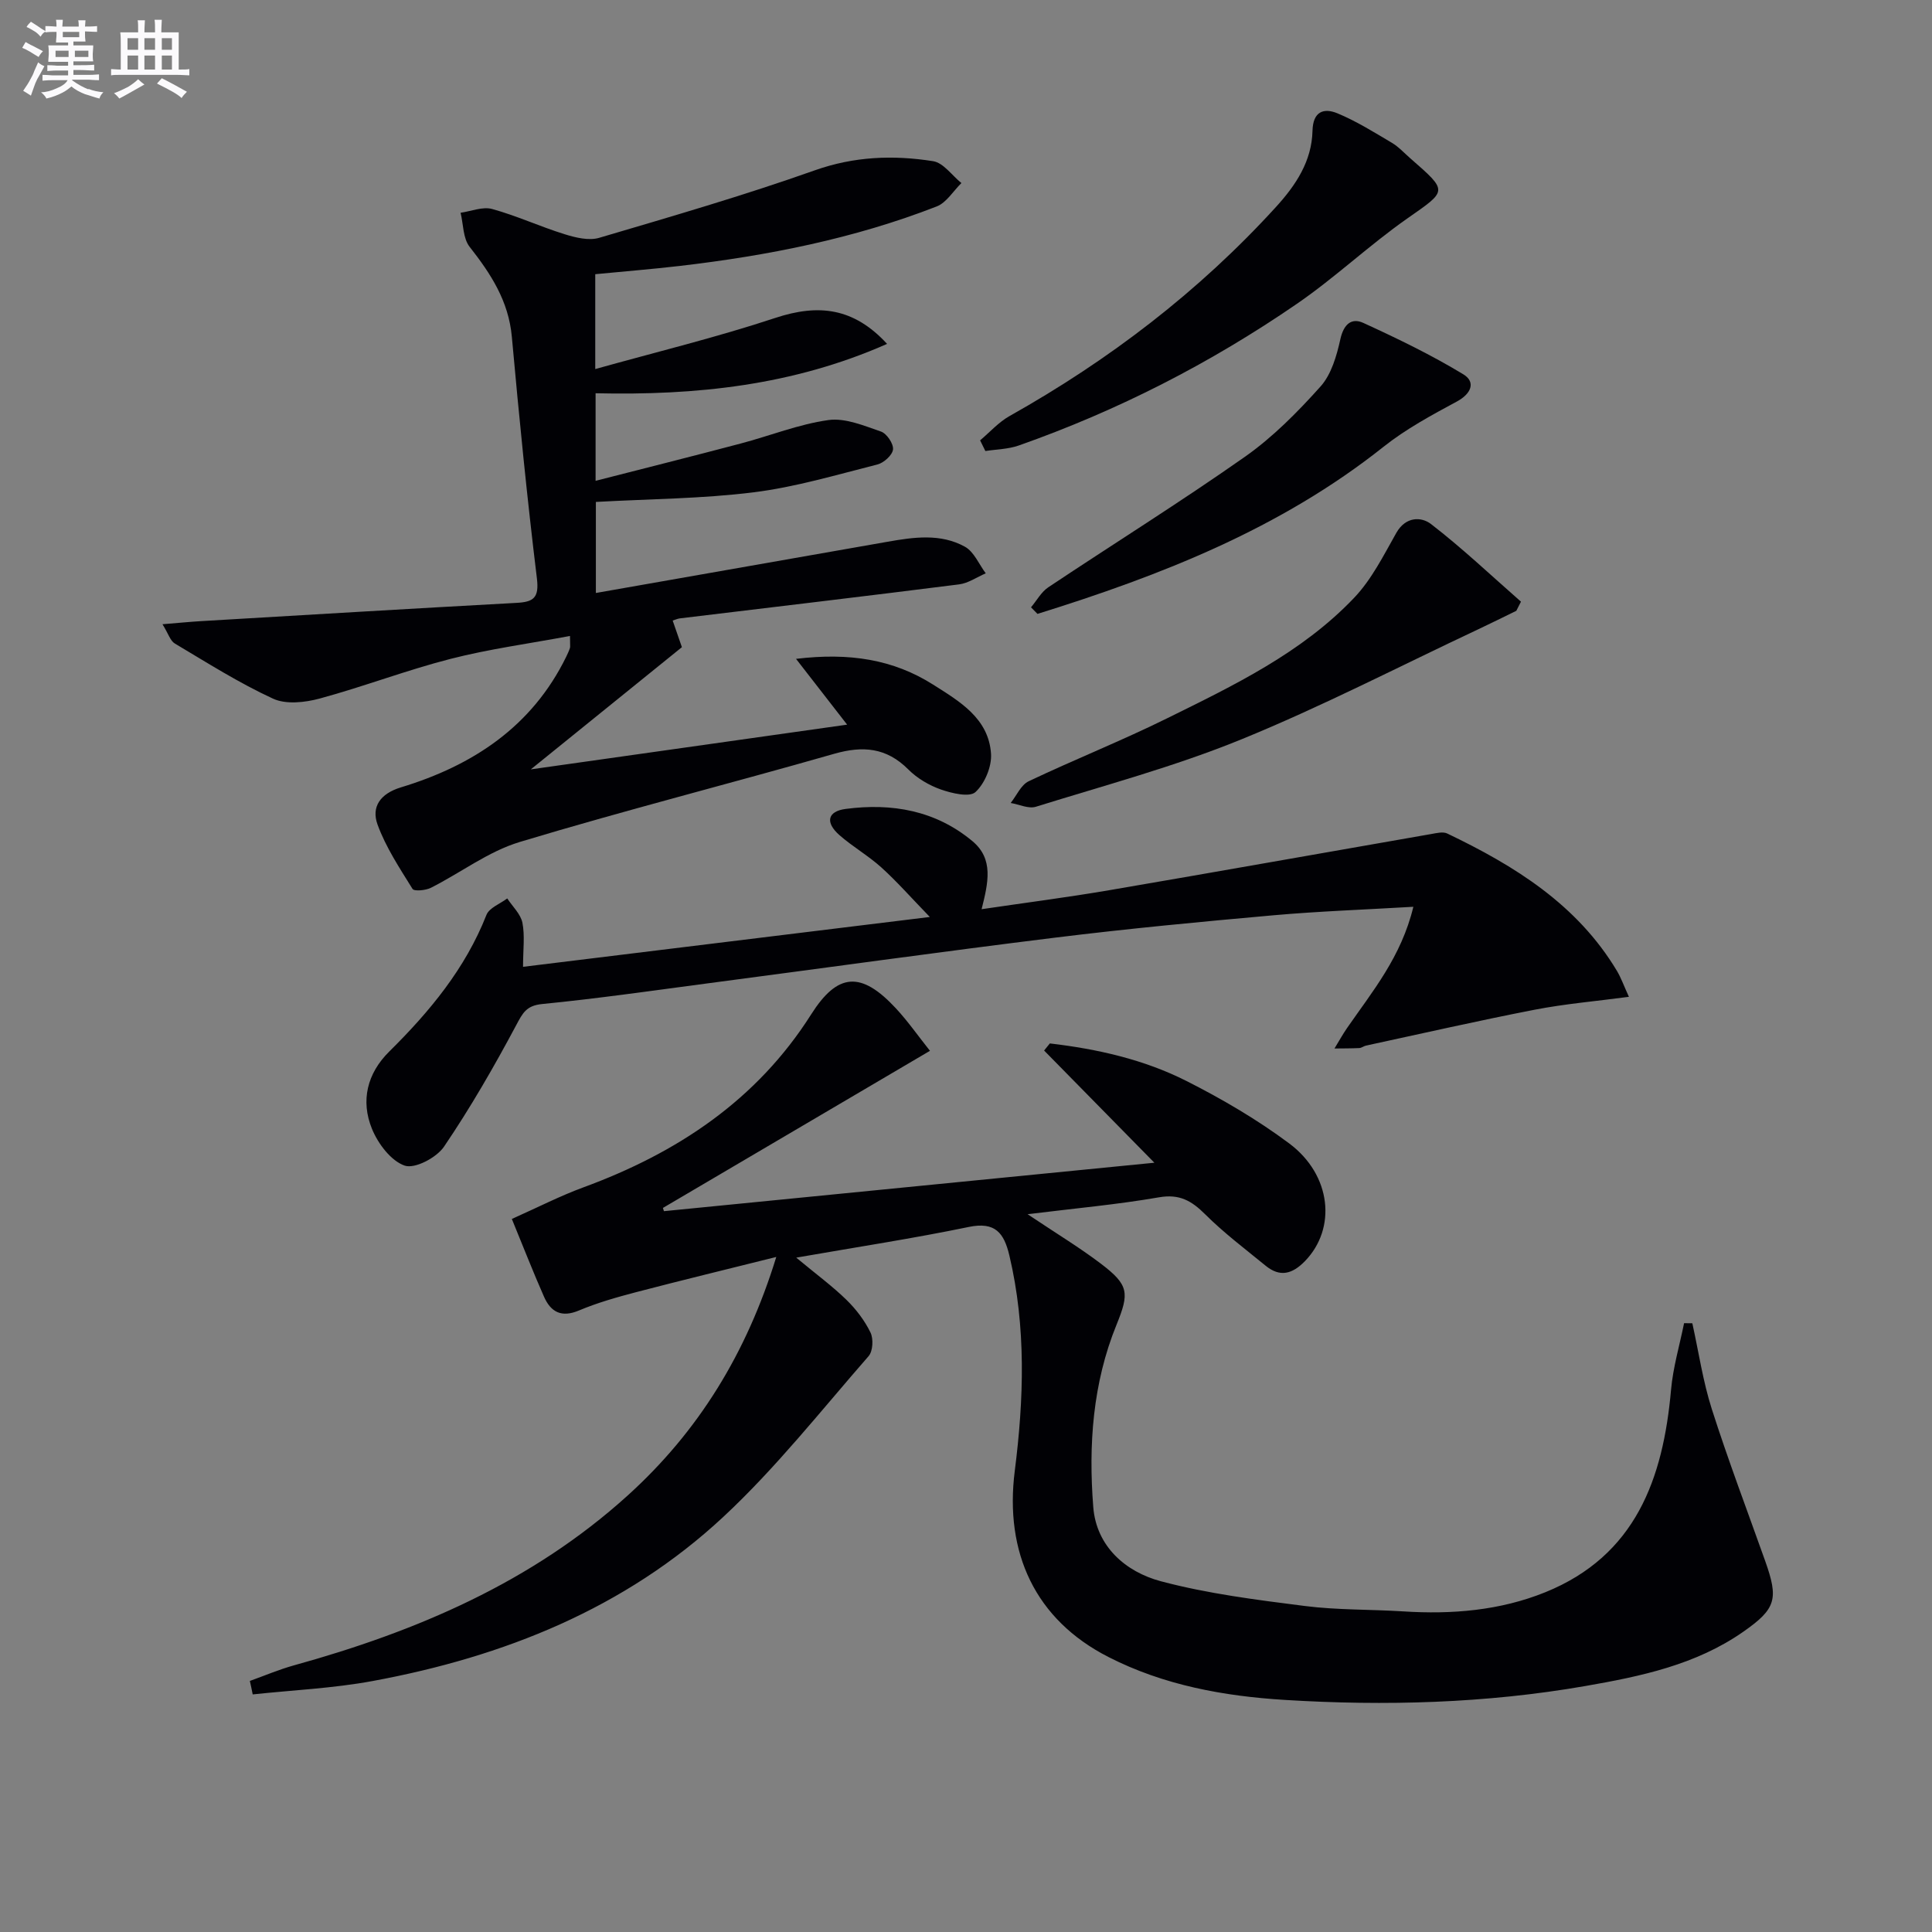
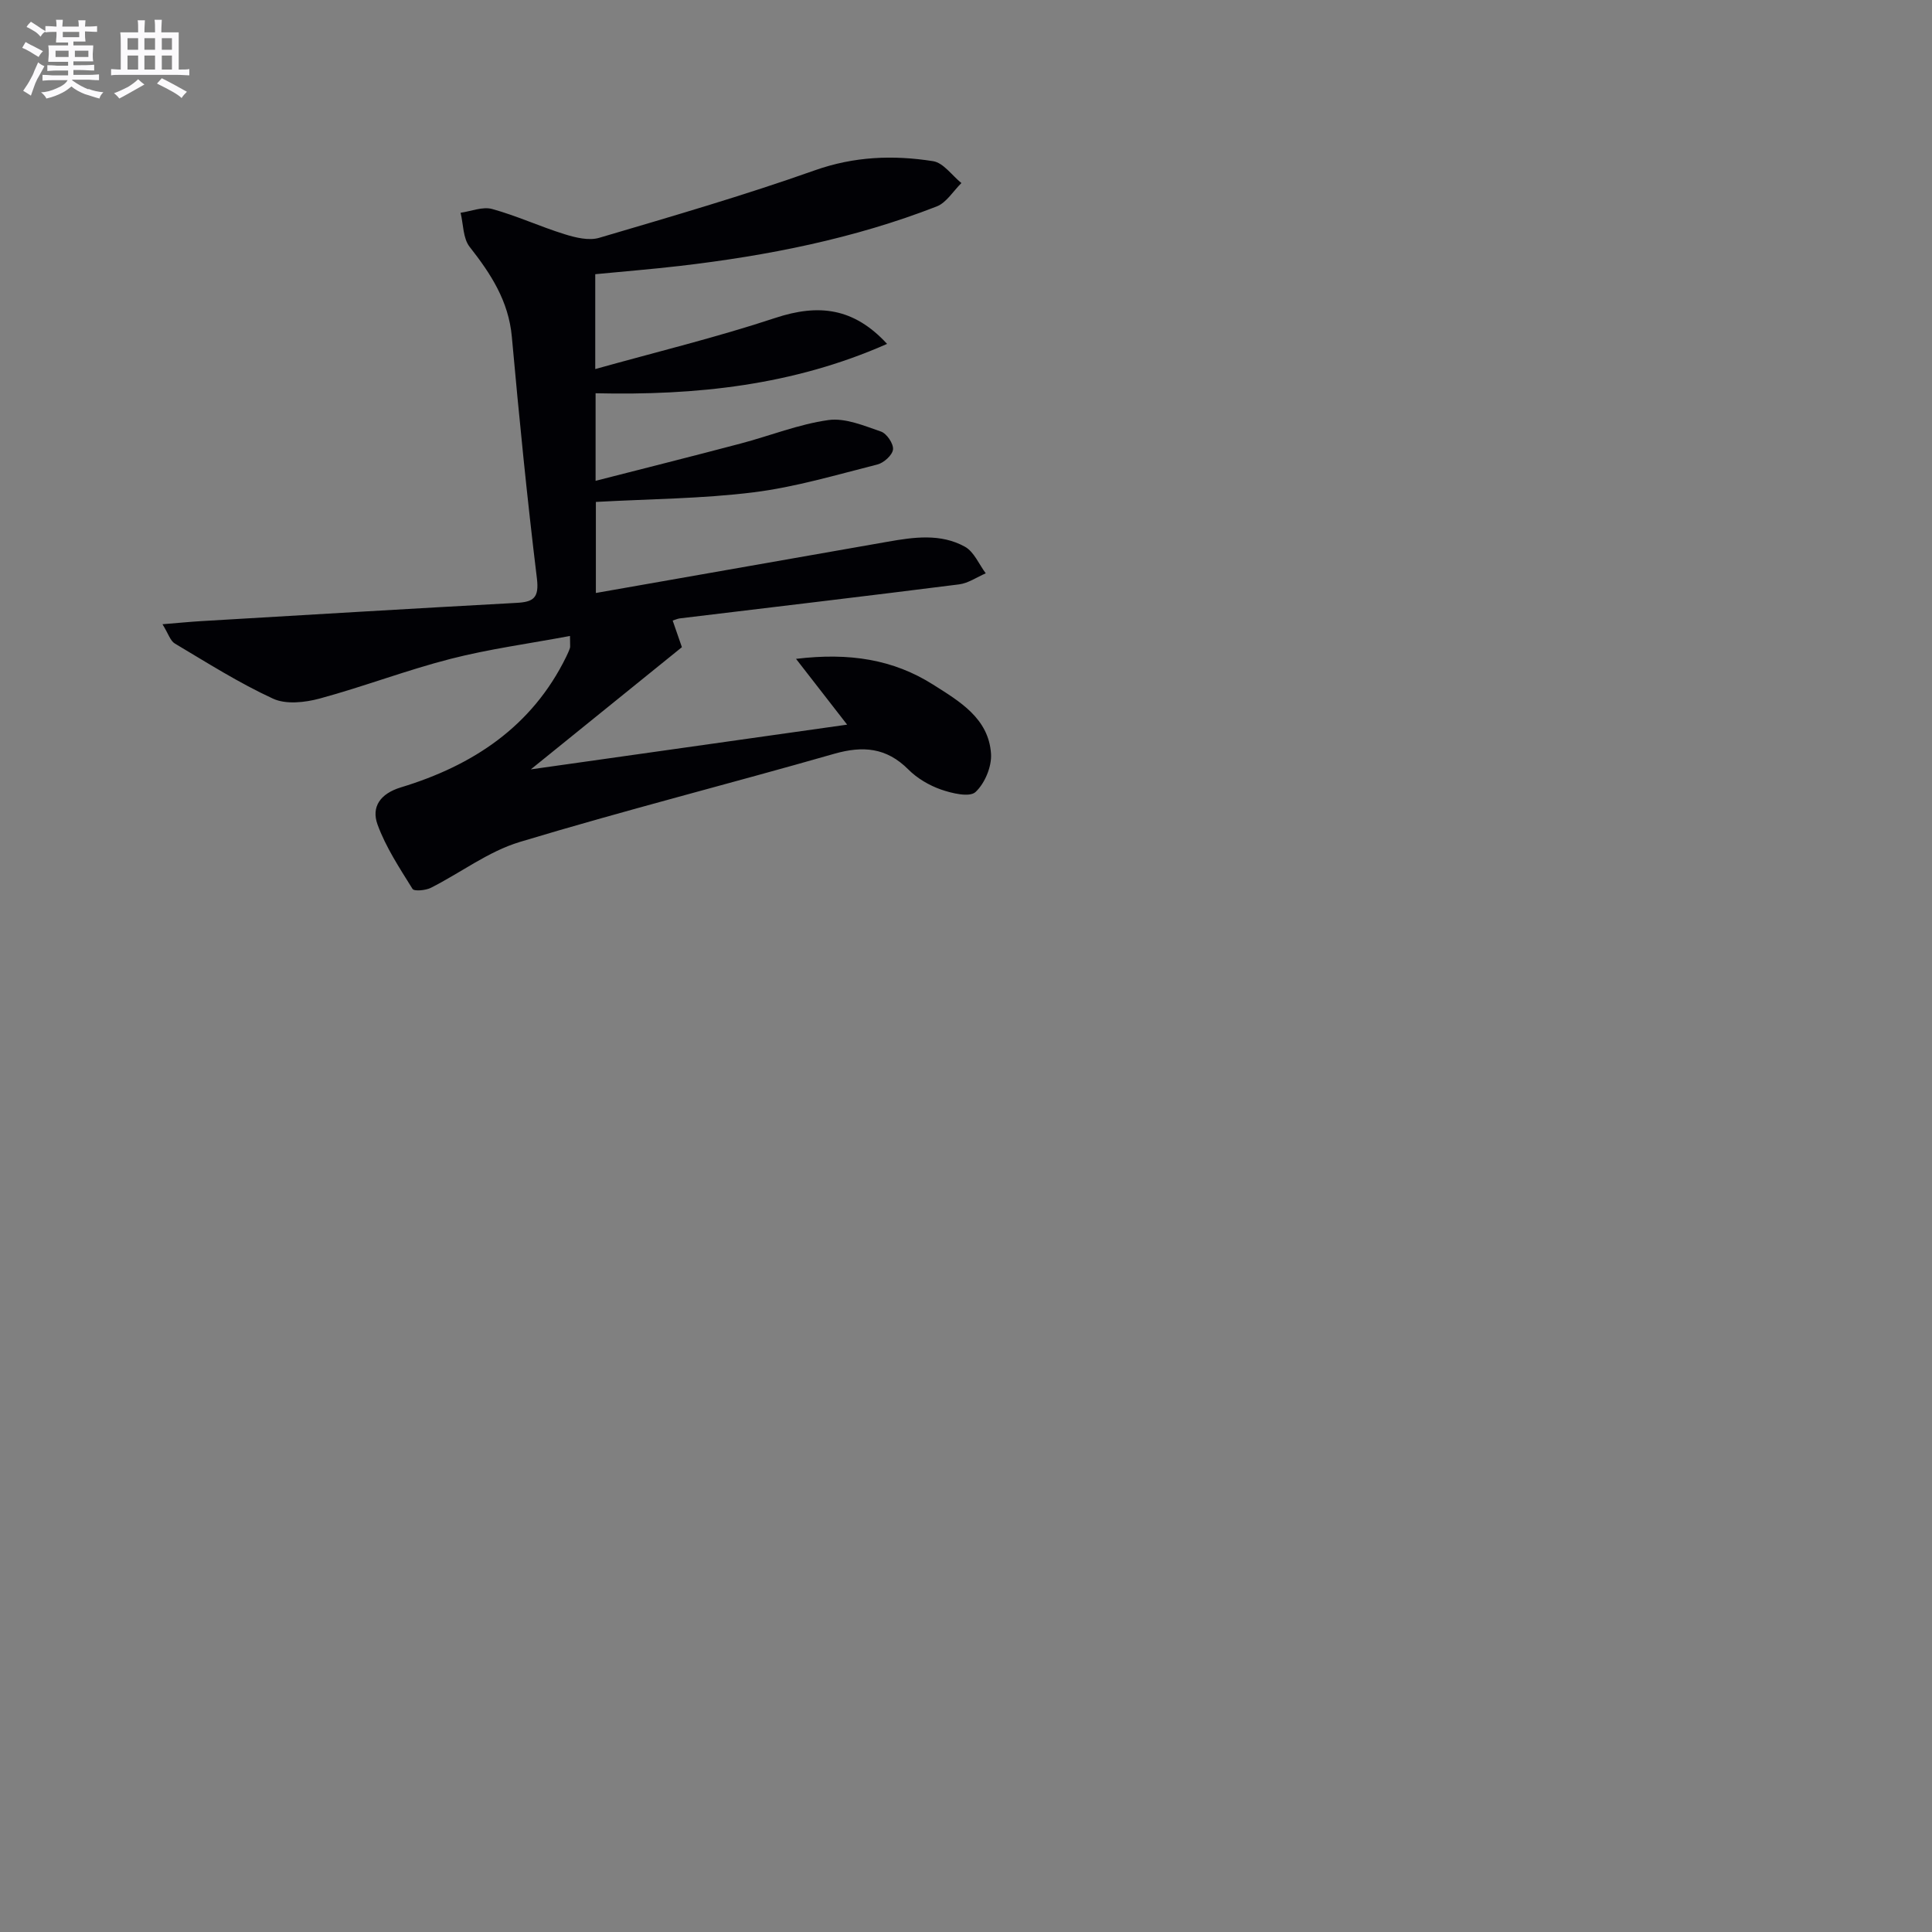
<svg xmlns="http://www.w3.org/2000/svg" enable-background="new 0 0 400 400" viewBox="0 0 400 400">
  <rect x="0" y="0" width="400" height="400" fill="#808080" stroke="none" />
  <g fill="#010105">
-     <path d="m51.73 348.02c3.02-1.08 5.99-2.35 9.07-3.21 25.44-7.04 49.28-17.2 69.14-35.17 14.63-13.24 24.63-29.41 30.78-49.4-10.16 2.54-19.62 4.83-29.03 7.29-4 1.05-8.02 2.19-11.82 3.79-3.62 1.53-5.83.33-7.23-2.83-2.25-5.09-4.27-10.28-6.67-16.12 5.47-2.44 10.02-4.78 14.79-6.53 19.42-7.13 35.9-18.03 47.18-35.82 5.45-8.6 10.32-9.03 17.52-1.28 2.46 2.64 4.55 5.64 7.08 8.82-18.79 11.05-37.04 21.79-55.29 32.53.07.22.14.45.21.67 33.62-3.32 67.23-6.64 101.54-10.03-7.84-7.98-15.33-15.6-22.83-23.23.4-.49.79-.98 1.19-1.47 9.82 1.15 19.48 3.32 28.33 7.8 7.37 3.73 14.61 7.97 21.22 12.9 8.8 6.56 9.82 17.63 3.27 24.37-2.62 2.69-5.17 3.39-8.15.95-4.24-3.47-8.65-6.79-12.52-10.65-2.81-2.8-5.32-4.24-9.54-3.51-8.59 1.49-17.29 2.27-27.22 3.5 5.96 3.99 10.76 6.89 15.2 10.26 5.77 4.39 5.9 6.02 3.22 12.61-4.95 12.14-5.83 24.96-4.82 37.77.64 8.12 6.67 13.4 13.99 15.35 9.7 2.58 19.79 3.85 29.78 5.12 6.74.86 13.6.69 20.4 1.12 10.08.65 20.04-.17 29.41-3.96 18.71-7.58 24.4-23.48 26.04-41.9.41-4.65 1.77-9.21 2.7-13.81.57.01 1.14.01 1.71.02 1.31 5.93 2.19 12 4.03 17.76 3.38 10.57 7.32 20.96 11.04 31.42 2.81 7.9 2.3 9.92-4.53 14.69-9.82 6.86-21.24 9.24-32.73 11.24-20.6 3.58-41.39 4.15-62.19 2.87-12.61-.78-25.05-3.03-36.52-8.89-15.15-7.74-21.54-21.58-19.38-38.55 1.88-14.8 2.38-29.77-1.12-44.57-1.11-4.68-2.93-7.05-8.42-5.91-11.45 2.37-23.03 4.14-35.71 6.35 4.18 3.47 7.49 5.9 10.4 8.74 1.99 1.94 3.77 4.28 4.98 6.77.63 1.3.5 3.86-.4 4.89-9.84 11.26-19.17 23.12-30.07 33.27-20.39 18.99-45.5 28.98-72.62 33.99-8.17 1.51-16.54 1.88-24.82 2.77-.18-.95-.39-1.87-.59-2.79z" />
    <path d="m118.01 131.67c-8.56 1.6-16.76 2.7-24.72 4.74-9.13 2.34-17.98 5.74-27.08 8.21-3.06.83-7 1.27-9.68.03-7.04-3.24-13.65-7.44-20.34-11.42-.94-.56-1.33-2.03-2.55-3.99 3.35-.27 5.73-.51 8.12-.65 21.72-1.28 43.43-2.59 65.16-3.77 3.53-.19 4.73-1.01 4.24-5.07-2.03-16.64-3.68-33.33-5.19-50.03-.67-7.4-4.35-13.03-8.74-18.62-1.38-1.76-1.29-4.67-1.87-7.05 2.19-.31 4.57-1.32 6.53-.78 5.09 1.4 9.94 3.65 15 5.22 2.27.71 5.02 1.38 7.16.75 14.94-4.41 29.93-8.76 44.6-13.96 8.2-2.91 16.29-3.21 24.54-1.91 2.14.34 3.91 2.96 5.86 4.53-1.69 1.65-3.09 4.05-5.11 4.84-17.12 6.67-35.02 10.2-53.21 12.32-5.75.67-11.53 1.13-17.49 1.71v19.64c12.66-3.54 25.14-6.57 37.29-10.59 8.96-2.96 16.24-2.11 23.13 5.38-19.5 8.62-39.58 10.69-60.35 10.22v18.13c10.23-2.62 20.15-5.11 30.03-7.72 6.07-1.6 12.01-4 18.17-4.86 3.47-.49 7.37 1.17 10.89 2.38 1.19.41 2.61 2.51 2.49 3.7-.12 1.16-1.89 2.77-3.21 3.11-8.51 2.15-17 4.69-25.67 5.77-10.67 1.33-21.51 1.37-32.64 1.99v18.85c20.25-3.55 40.33-7.07 60.41-10.61 5.44-.96 10.98-1.75 16.01 1.04 1.87 1.04 2.89 3.62 4.3 5.5-1.84.79-3.62 2.05-5.53 2.29-19.26 2.44-38.54 4.71-57.81 7.04-.47.06-.92.28-1.48.45.61 1.76 1.2 3.46 1.91 5.51-10.3 8.33-20.56 16.63-31.28 25.3 21.59-3.05 43.18-6.1 65.49-9.26-3.52-4.53-6.67-8.59-10.58-13.62 11.08-1.34 20.17.13 28.38 5.33 5.44 3.45 11.5 6.96 11.99 14.31.18 2.65-1.29 6.16-3.22 7.94-1.23 1.13-4.88.26-7.15-.53-2.45-.86-4.93-2.32-6.76-4.16-4.52-4.53-9.39-4.93-15.32-3.24-21.68 6.21-43.56 11.75-65.15 18.27-6.48 1.96-12.21 6.37-18.37 9.48-1.09.55-3.47.76-3.8.23-2.67-4.3-5.54-8.63-7.25-13.34-1.31-3.63.54-6.38 4.86-7.69 14.86-4.51 27.12-12.56 34.2-27.02.29-.6.57-1.2.78-1.83.09-.27.01-.61.01-2.49z" />
-     <path d="m108.29 200.17c27.8-3.41 55.09-6.75 84.22-10.32-3.99-4.12-6.85-7.38-10.05-10.27-2.71-2.44-5.95-4.29-8.69-6.7-2.95-2.61-2.46-4.91 1.32-5.4 9.56-1.26 18.62.31 26.25 6.68 4.42 3.69 3.27 8.58 1.89 14.08 9.06-1.34 17.74-2.45 26.35-3.92 22.25-3.8 44.48-7.77 66.72-11.64 1.1-.19 2.44-.54 3.34-.11 13.97 6.69 26.9 14.7 35.14 28.46.84 1.41 1.39 2.99 2.47 5.35-6.79.91-13.22 1.45-19.51 2.67-11.68 2.27-23.29 4.92-34.92 7.43-.48.1-.92.49-1.4.51-1.71.08-3.42.07-5.13.09.86-1.4 1.65-2.85 2.58-4.2 5.24-7.58 11.25-14.75 13.75-25.14-10.23.6-19.62.93-28.98 1.76-15.06 1.34-30.12 2.77-45.12 4.62-24.07 2.97-48.09 6.33-72.13 9.49-11.37 1.5-22.72 3.14-34.12 4.26-3.29.32-4.04 1.84-5.4 4.39-4.59 8.6-9.47 17.08-14.94 25.14-1.54 2.28-6.04 4.65-8.14 3.93-2.85-.98-5.53-4.55-6.78-7.62-2.37-5.81-1.01-11.47 3.59-16.01 8.35-8.26 15.73-17.15 20.11-28.27.58-1.48 2.83-2.3 4.31-3.42 1.09 1.67 2.77 3.22 3.14 5.03.53 2.69.13 5.57.13 9.13z" />
-     <path d="m202.92 91.17c2.02-1.7 3.84-3.77 6.11-5.04 20.61-11.58 39.16-25.75 55.12-43.25 4.15-4.55 7.44-9.5 7.59-15.81.1-4 2.33-4.78 5.16-3.61 3.93 1.63 7.6 3.93 11.28 6.11 1.41.84 2.56 2.12 3.81 3.21 7.92 6.93 7.69 6.62-.65 12.47-7.88 5.52-14.93 12.23-22.86 17.67-17.87 12.28-37.08 22.11-57.57 29.32-2.16.76-4.59.78-6.9 1.14-.36-.73-.73-1.47-1.09-2.21z" />
-     <path d="m313.94 126.46c-2.63 1.28-5.25 2.59-7.89 3.83-16.34 7.68-32.42 16.01-49.12 22.82-13.76 5.61-28.24 9.49-42.47 13.92-1.51.47-3.46-.49-5.21-.78 1.23-1.54 2.13-3.74 3.73-4.5 9.45-4.49 19.19-8.36 28.57-12.99 13.86-6.84 27.93-13.57 38.78-24.96 3.64-3.81 6.12-8.8 8.76-13.47 1.93-3.41 5.17-3.39 7.19-1.83 6.48 5 12.45 10.66 18.62 16.07-.32.63-.64 1.26-.96 1.89z" />
-     <path d="m213.46 125.74c1.18-1.4 2.12-3.18 3.58-4.15 13.54-9.03 27.37-17.65 40.68-27 5.8-4.07 10.93-9.27 15.68-14.57 2.25-2.51 3.35-6.37 4.11-9.81.68-3.05 2.28-4.48 4.74-3.36 7.06 3.23 14.09 6.63 20.72 10.65 2.59 1.57 1.69 4-1.36 5.64-5.22 2.81-10.53 5.68-15.15 9.35-21.35 16.97-46.08 26.64-71.66 34.61-.44-.46-.89-.91-1.34-1.36z" />
  </g>
  <path d="m6.8 9.5c.6.3 1.3.7 2.1 1.1-.4.4-.7.8-.9 1.2-.7-.4-1.3-.8-1.8-1.1s-1.1-.6-1.6-.8c.2-.4.5-.8.7-1.2.4.2.8.5 1.5.8zm.9 6.9c-.3.6-.5 1.1-.7 1.7s-.4 1.1-.6 1.7c-.6-.4-1.1-.7-1.6-1 .7-1 1.2-1.8 1.5-2.4.3-.5.6-1.1.8-1.7.3-.6.5-1.2.8-1.8.3.3.8.6 1.3.8-.7 1.3-1.2 2.2-1.5 2.7zm.1-11c.4.3 1 .7 1.7 1.1-.5.2-.8.6-1.1 1.1-.5-.6-1-1-1.4-1.2s-.9-.6-1.5-.8c.2-.4.5-.7.9-1.1.5.3.9.6 1.4.9zm10.5 13c1 .4 2 .6 3.1.7-.4.4-.7.8-.8 1.3-.9-.2-1.9-.6-3-.9-1-.4-2-.9-2.8-1.6-.5.4-1.1.9-1.9 1.3s-1.9.9-3.3 1.2c-.1-.3-.5-.8-1.1-1.3 1 0 2.1-.3 3.2-.8 1.2-.5 1.9-1 2.3-1.7h-3.2c-.4 0-1 0-2 .1v-1.2c1 0 1.7.1 2 .1h3.3v-1h-2.3c-.2 0-.9 0-2 .1v-1.2c1.2 0 1.9.1 2 .1h2.3v-.8h-4.1c0-.7.1-1.2.1-1.6 0-.5 0-1.1-.1-1.8h4.1v-.6h-2.5c0-.6.1-1.1.1-1.6v-.6h-.5c-.4 0-1 0-1.8.1v-1.3c1.2 0 1.9.1 2.1.1h.2c0-.3 0-.8-.1-1.4h1.4c0 .6-.1 1-.1 1.4h3.4c0-.4 0-.8-.1-1.3h1.5c0 .4-.1.9-.1 1.3.7 0 1.5 0 2.5-.1v1.2c-1 0-1.8-.1-2.5-.1v.6c0 .3 0 .8.1 1.5h-2.5v.8h4.1c0 .7-.1 1.3-.1 1.8s0 1 .1 1.5h-4.1v.8h1.4c.8 0 1.8 0 2.9-.1v1.2c-1 0-1.9-.1-2.8-.1h-1.5v1h3.2c.3 0 1 0 2.1-.1v1.2c-1.1 0-1.8-.1-2.1-.1h-3.4l-.1.1c1.4 1 2.4 1.5 3.4 1.9zm-4.1-6.6v-1.3h-2.7v1.3zm2.2-4.1v-1.1h-3.4v1.1zm1.9 4.1v-1.3h-2.8v1.3z" fill="#fbfafc" />
  <path d="m37 6.7v2.3 5.4c1 0 1.8 0 2.2-.1v1.3c-.6 0-1.5-.1-2.5-.1h-11.9c-.7 0-1.3 0-1.8.1v-1.3c.5 0 1.1.1 2 .1v-5.2c0-1 0-1.8-.1-2.5h3.7c0-1.3 0-2.1-.1-2.5h1.5c0 .4-.1 1.3-.1 2.5h2.2c0-1.2 0-2.1-.1-2.6h1.5c0 .4-.1 1.3-.1 2.6zm-12.3 13.7c-.3-.4-.7-.8-1.1-1.1 1.1-.4 2.1-.9 2.9-1.3.8-.5 1.5-1 2.1-1.6.4.4.9.8 1.3 1.1-2.5 1.4-4.2 2.4-5.2 2.9zm3.9-10.1v-2.4h-2.2v2.4zm0 4.1v-2.9h-2.2v2.9zm3.5-4.1v-2.4h-2.2v2.4zm0 4.1v-2.9h-2.2v2.9zm.4 2.9 1-1.1c.6.3 1.4.7 2.5 1.3s2 1.1 2.7 1.5c-.4.4-.8.8-1.1 1.3-.8-.8-2.5-1.7-5.1-3zm3.1-7v-2.4h-2.1v2.4zm0 4.1v-2.9h-2.1v2.9z" fill="#fbfafc" />
</svg>